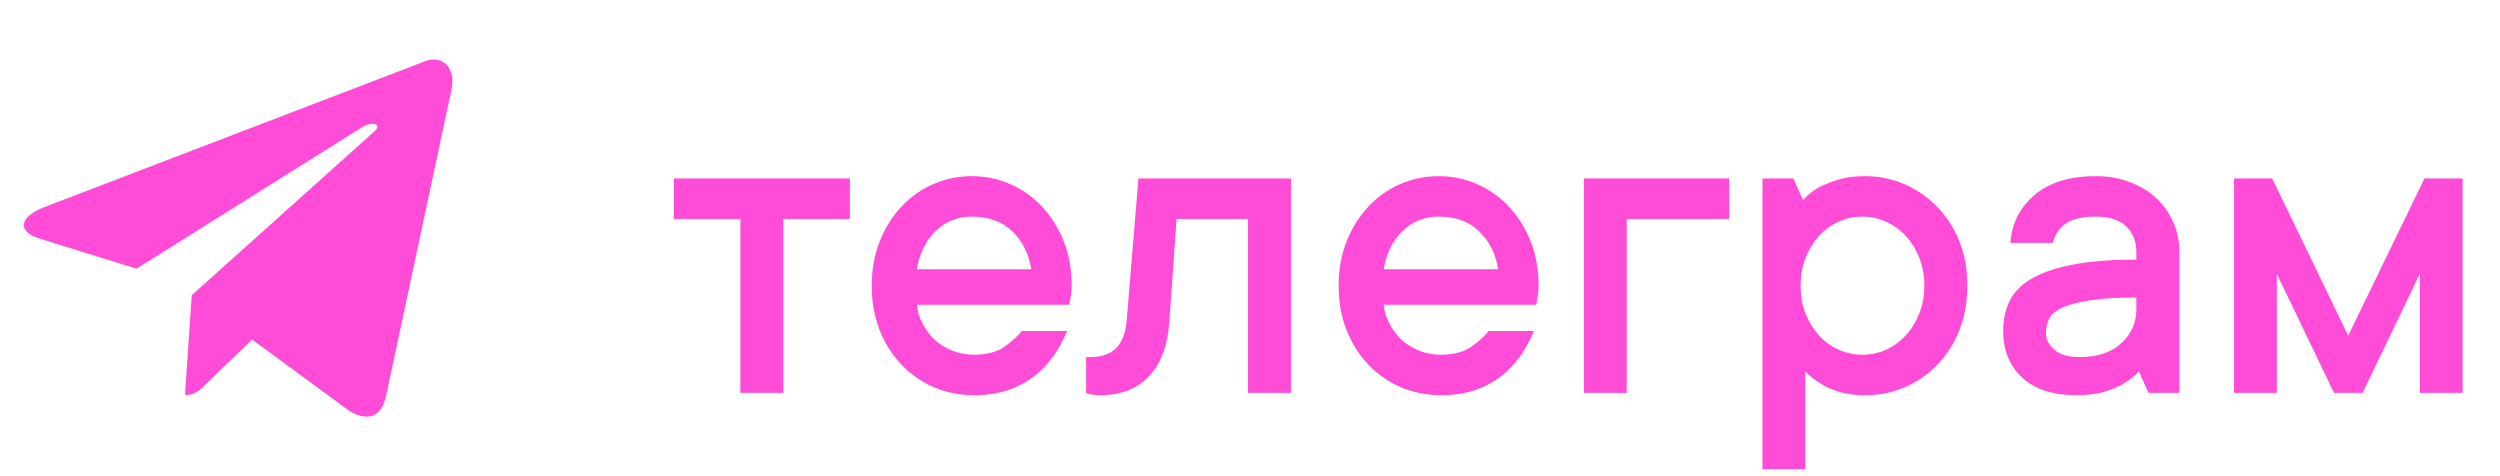
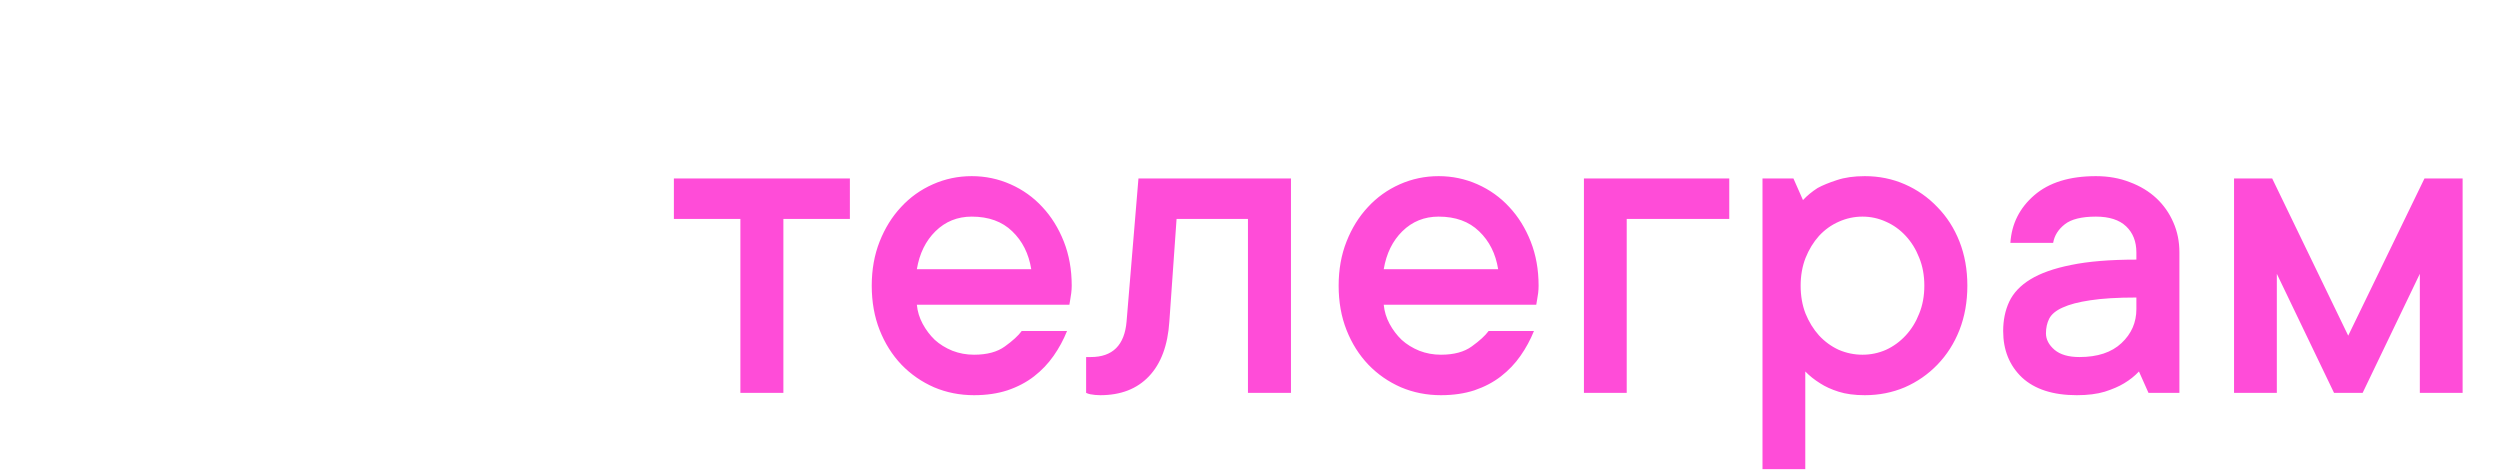
<svg xmlns="http://www.w3.org/2000/svg" width="105" height="20" viewBox="0 0 105 20" fill="none">
-   <path d="M17.785 2.599L1.84 8.708C0.752 9.142 0.759 9.745 1.641 10.014L5.734 11.283L15.206 5.345C15.654 5.075 16.063 5.22 15.726 5.517L8.053 12.399H8.051L8.053 12.399L7.77 16.592C8.184 16.592 8.367 16.404 8.599 16.181L10.587 14.26L14.723 17.295C15.486 17.713 16.033 17.498 16.223 16.594L18.938 3.88C19.216 2.773 18.513 2.272 17.785 2.599Z" fill="#FF4CD8" />
-   <path d="M28.303 7.496H35.695V9.195H32.902V16.5H31.096V9.195H28.303V7.496ZM44.816 13.902C44.667 14.273 44.478 14.622 44.25 14.947C44.022 15.273 43.749 15.559 43.43 15.807C43.111 16.054 42.74 16.249 42.316 16.393C41.9 16.529 41.431 16.598 40.91 16.598C40.311 16.598 39.751 16.487 39.23 16.266C38.71 16.038 38.254 15.722 37.863 15.318C37.473 14.908 37.167 14.423 36.945 13.863C36.724 13.303 36.613 12.682 36.613 11.998C36.613 11.321 36.724 10.703 36.945 10.143C37.167 9.583 37.466 9.101 37.844 8.697C38.221 8.287 38.667 7.968 39.182 7.74C39.696 7.512 40.24 7.398 40.812 7.398C41.385 7.398 41.929 7.512 42.443 7.74C42.958 7.968 43.404 8.287 43.781 8.697C44.159 9.101 44.458 9.583 44.68 10.143C44.901 10.703 45.012 11.321 45.012 11.998C45.012 12.102 45.005 12.206 44.992 12.31C44.979 12.408 44.966 12.493 44.953 12.565C44.94 12.656 44.927 12.734 44.914 12.799H38.508C38.534 13.079 38.615 13.346 38.752 13.6C38.889 13.854 39.058 14.078 39.26 14.273C39.468 14.462 39.715 14.615 40.002 14.732C40.288 14.843 40.591 14.898 40.91 14.898C41.457 14.898 41.89 14.781 42.209 14.547C42.535 14.312 42.769 14.098 42.912 13.902H44.816ZM40.812 9.098C40.214 9.098 39.706 9.303 39.289 9.713C38.879 10.117 38.618 10.647 38.508 11.305H43.312C43.208 10.654 42.941 10.123 42.512 9.713C42.089 9.303 41.522 9.098 40.812 9.098ZM54.221 7.496V16.5H52.414V9.195H49.416L49.113 13.502C49.048 14.505 48.762 15.273 48.254 15.807C47.753 16.334 47.072 16.598 46.213 16.598C46.135 16.598 46.063 16.594 45.998 16.588C45.933 16.581 45.865 16.572 45.793 16.559C45.728 16.546 45.669 16.526 45.617 16.5V14.996H45.812C46.73 14.996 47.232 14.498 47.316 13.502L47.815 7.496H54.221ZM64.426 13.902C64.276 14.273 64.087 14.622 63.859 14.947C63.632 15.273 63.358 15.559 63.039 15.807C62.72 16.054 62.349 16.249 61.926 16.393C61.509 16.529 61.04 16.598 60.52 16.598C59.921 16.598 59.361 16.487 58.84 16.266C58.319 16.038 57.863 15.722 57.473 15.318C57.082 14.908 56.776 14.423 56.555 13.863C56.333 13.303 56.223 12.682 56.223 11.998C56.223 11.321 56.333 10.703 56.555 10.143C56.776 9.583 57.075 9.101 57.453 8.697C57.831 8.287 58.277 7.968 58.791 7.74C59.305 7.512 59.849 7.398 60.422 7.398C60.995 7.398 61.538 7.512 62.053 7.74C62.567 7.968 63.013 8.287 63.391 8.697C63.768 9.101 64.068 9.583 64.289 10.143C64.51 10.703 64.621 11.321 64.621 11.998C64.621 12.102 64.615 12.206 64.602 12.31C64.588 12.408 64.576 12.493 64.562 12.565C64.549 12.656 64.537 12.734 64.523 12.799H58.117C58.143 13.079 58.225 13.346 58.361 13.6C58.498 13.854 58.667 14.078 58.869 14.273C59.078 14.462 59.325 14.615 59.611 14.732C59.898 14.843 60.2 14.898 60.52 14.898C61.066 14.898 61.499 14.781 61.818 14.547C62.144 14.312 62.378 14.098 62.522 13.902H64.426ZM60.422 9.098C59.823 9.098 59.315 9.303 58.898 9.713C58.488 10.117 58.228 10.647 58.117 11.305H62.922C62.818 10.654 62.551 10.123 62.121 9.713C61.698 9.303 61.132 9.098 60.422 9.098ZM72.629 9.195H68.322V16.5H66.525V7.496H72.629V9.195ZM78.322 7.398C78.921 7.398 79.481 7.512 80.002 7.74C80.523 7.968 80.978 8.287 81.369 8.697C81.766 9.101 82.076 9.583 82.297 10.143C82.518 10.703 82.629 11.321 82.629 11.998C82.629 12.675 82.518 13.297 82.297 13.863C82.076 14.423 81.766 14.908 81.369 15.318C80.978 15.722 80.523 16.038 80.002 16.266C79.481 16.487 78.921 16.598 78.322 16.598C77.893 16.598 77.525 16.549 77.219 16.451C76.913 16.354 76.656 16.236 76.447 16.1C76.206 15.95 75.998 15.784 75.822 15.602V19.703H74.025V7.496H75.324L75.725 8.404C75.9 8.215 76.106 8.046 76.34 7.896C76.555 7.779 76.825 7.669 77.15 7.564C77.476 7.454 77.867 7.398 78.322 7.398ZM78.225 14.898C78.57 14.898 78.898 14.83 79.211 14.693C79.523 14.55 79.8 14.348 80.041 14.088C80.282 13.828 80.471 13.521 80.607 13.17C80.751 12.818 80.822 12.428 80.822 11.998C80.822 11.568 80.751 11.178 80.607 10.826C80.471 10.475 80.282 10.169 80.041 9.908C79.8 9.648 79.523 9.449 79.211 9.312C78.898 9.169 78.57 9.098 78.225 9.098C77.88 9.098 77.547 9.169 77.228 9.312C76.916 9.449 76.639 9.648 76.398 9.908C76.164 10.169 75.975 10.478 75.832 10.836C75.695 11.188 75.627 11.575 75.627 11.998C75.627 12.428 75.695 12.818 75.832 13.17C75.975 13.521 76.164 13.828 76.398 14.088C76.639 14.348 76.916 14.55 77.228 14.693C77.547 14.83 77.88 14.898 78.225 14.898ZM88.029 7.398C88.55 7.398 89.025 7.483 89.455 7.652C89.891 7.815 90.262 8.04 90.568 8.326C90.874 8.613 91.112 8.951 91.281 9.342C91.451 9.726 91.535 10.146 91.535 10.602V16.5H90.236L89.836 15.602C89.66 15.79 89.452 15.956 89.211 16.1C88.996 16.23 88.726 16.347 88.4 16.451C88.075 16.549 87.684 16.598 87.228 16.598C86.226 16.598 85.458 16.35 84.924 15.855C84.397 15.354 84.133 14.703 84.133 13.902C84.133 13.447 84.217 13.037 84.387 12.672C84.562 12.301 84.859 11.988 85.275 11.734C85.699 11.474 86.268 11.272 86.984 11.129C87.707 10.979 88.622 10.904 89.728 10.904V10.602C89.728 10.146 89.585 9.781 89.299 9.508C89.012 9.234 88.589 9.098 88.029 9.098C87.43 9.098 86.994 9.205 86.721 9.42C86.447 9.635 86.284 9.895 86.232 10.201H84.436C84.488 9.4 84.823 8.733 85.441 8.199C86.06 7.665 86.922 7.398 88.029 7.398ZM87.336 14.996C88.098 14.996 88.687 14.801 89.103 14.41C89.52 14.02 89.728 13.544 89.728 12.984V12.496C88.928 12.496 88.28 12.535 87.785 12.613C87.297 12.685 86.913 12.786 86.633 12.916C86.353 13.04 86.164 13.196 86.066 13.385C85.975 13.567 85.93 13.772 85.93 14C85.93 14.254 86.05 14.485 86.291 14.693C86.532 14.895 86.88 14.996 87.336 14.996ZM98.029 16.5L95.627 11.5V16.5H93.83V7.496H95.432L98.625 14.098L101.828 7.496H103.43V16.5H101.633V11.5L99.231 16.5H98.029Z" fill="#FF4CD8" />
+   <path d="M28.303 7.496H35.695V9.195H32.902V16.5H31.096V9.195H28.303V7.496ZM44.816 13.902C44.667 14.273 44.478 14.622 44.25 14.947C44.022 15.273 43.749 15.559 43.43 15.807C43.111 16.054 42.74 16.249 42.316 16.393C41.9 16.529 41.431 16.598 40.91 16.598C40.311 16.598 39.751 16.487 39.23 16.266C38.71 16.038 38.254 15.722 37.863 15.318C37.473 14.908 37.167 14.423 36.945 13.863C36.724 13.303 36.613 12.682 36.613 11.998C36.613 11.321 36.724 10.703 36.945 10.143C37.167 9.583 37.466 9.101 37.844 8.697C38.221 8.287 38.667 7.968 39.182 7.74C39.696 7.512 40.24 7.398 40.812 7.398C41.385 7.398 41.929 7.512 42.443 7.74C42.958 7.968 43.404 8.287 43.781 8.697C44.159 9.101 44.458 9.583 44.68 10.143C44.901 10.703 45.012 11.321 45.012 11.998C45.012 12.102 45.005 12.206 44.992 12.31C44.979 12.408 44.966 12.493 44.953 12.565C44.94 12.656 44.927 12.734 44.914 12.799H38.508C38.534 13.079 38.615 13.346 38.752 13.6C38.889 13.854 39.058 14.078 39.26 14.273C39.468 14.462 39.715 14.615 40.002 14.732C40.288 14.843 40.591 14.898 40.91 14.898C41.457 14.898 41.89 14.781 42.209 14.547C42.535 14.312 42.769 14.098 42.912 13.902ZM40.812 9.098C40.214 9.098 39.706 9.303 39.289 9.713C38.879 10.117 38.618 10.647 38.508 11.305H43.312C43.208 10.654 42.941 10.123 42.512 9.713C42.089 9.303 41.522 9.098 40.812 9.098ZM54.221 7.496V16.5H52.414V9.195H49.416L49.113 13.502C49.048 14.505 48.762 15.273 48.254 15.807C47.753 16.334 47.072 16.598 46.213 16.598C46.135 16.598 46.063 16.594 45.998 16.588C45.933 16.581 45.865 16.572 45.793 16.559C45.728 16.546 45.669 16.526 45.617 16.5V14.996H45.812C46.73 14.996 47.232 14.498 47.316 13.502L47.815 7.496H54.221ZM64.426 13.902C64.276 14.273 64.087 14.622 63.859 14.947C63.632 15.273 63.358 15.559 63.039 15.807C62.72 16.054 62.349 16.249 61.926 16.393C61.509 16.529 61.04 16.598 60.52 16.598C59.921 16.598 59.361 16.487 58.84 16.266C58.319 16.038 57.863 15.722 57.473 15.318C57.082 14.908 56.776 14.423 56.555 13.863C56.333 13.303 56.223 12.682 56.223 11.998C56.223 11.321 56.333 10.703 56.555 10.143C56.776 9.583 57.075 9.101 57.453 8.697C57.831 8.287 58.277 7.968 58.791 7.74C59.305 7.512 59.849 7.398 60.422 7.398C60.995 7.398 61.538 7.512 62.053 7.74C62.567 7.968 63.013 8.287 63.391 8.697C63.768 9.101 64.068 9.583 64.289 10.143C64.51 10.703 64.621 11.321 64.621 11.998C64.621 12.102 64.615 12.206 64.602 12.31C64.588 12.408 64.576 12.493 64.562 12.565C64.549 12.656 64.537 12.734 64.523 12.799H58.117C58.143 13.079 58.225 13.346 58.361 13.6C58.498 13.854 58.667 14.078 58.869 14.273C59.078 14.462 59.325 14.615 59.611 14.732C59.898 14.843 60.2 14.898 60.52 14.898C61.066 14.898 61.499 14.781 61.818 14.547C62.144 14.312 62.378 14.098 62.522 13.902H64.426ZM60.422 9.098C59.823 9.098 59.315 9.303 58.898 9.713C58.488 10.117 58.228 10.647 58.117 11.305H62.922C62.818 10.654 62.551 10.123 62.121 9.713C61.698 9.303 61.132 9.098 60.422 9.098ZM72.629 9.195H68.322V16.5H66.525V7.496H72.629V9.195ZM78.322 7.398C78.921 7.398 79.481 7.512 80.002 7.74C80.523 7.968 80.978 8.287 81.369 8.697C81.766 9.101 82.076 9.583 82.297 10.143C82.518 10.703 82.629 11.321 82.629 11.998C82.629 12.675 82.518 13.297 82.297 13.863C82.076 14.423 81.766 14.908 81.369 15.318C80.978 15.722 80.523 16.038 80.002 16.266C79.481 16.487 78.921 16.598 78.322 16.598C77.893 16.598 77.525 16.549 77.219 16.451C76.913 16.354 76.656 16.236 76.447 16.1C76.206 15.95 75.998 15.784 75.822 15.602V19.703H74.025V7.496H75.324L75.725 8.404C75.9 8.215 76.106 8.046 76.34 7.896C76.555 7.779 76.825 7.669 77.15 7.564C77.476 7.454 77.867 7.398 78.322 7.398ZM78.225 14.898C78.57 14.898 78.898 14.83 79.211 14.693C79.523 14.55 79.8 14.348 80.041 14.088C80.282 13.828 80.471 13.521 80.607 13.17C80.751 12.818 80.822 12.428 80.822 11.998C80.822 11.568 80.751 11.178 80.607 10.826C80.471 10.475 80.282 10.169 80.041 9.908C79.8 9.648 79.523 9.449 79.211 9.312C78.898 9.169 78.57 9.098 78.225 9.098C77.88 9.098 77.547 9.169 77.228 9.312C76.916 9.449 76.639 9.648 76.398 9.908C76.164 10.169 75.975 10.478 75.832 10.836C75.695 11.188 75.627 11.575 75.627 11.998C75.627 12.428 75.695 12.818 75.832 13.17C75.975 13.521 76.164 13.828 76.398 14.088C76.639 14.348 76.916 14.55 77.228 14.693C77.547 14.83 77.88 14.898 78.225 14.898ZM88.029 7.398C88.55 7.398 89.025 7.483 89.455 7.652C89.891 7.815 90.262 8.04 90.568 8.326C90.874 8.613 91.112 8.951 91.281 9.342C91.451 9.726 91.535 10.146 91.535 10.602V16.5H90.236L89.836 15.602C89.66 15.79 89.452 15.956 89.211 16.1C88.996 16.23 88.726 16.347 88.4 16.451C88.075 16.549 87.684 16.598 87.228 16.598C86.226 16.598 85.458 16.35 84.924 15.855C84.397 15.354 84.133 14.703 84.133 13.902C84.133 13.447 84.217 13.037 84.387 12.672C84.562 12.301 84.859 11.988 85.275 11.734C85.699 11.474 86.268 11.272 86.984 11.129C87.707 10.979 88.622 10.904 89.728 10.904V10.602C89.728 10.146 89.585 9.781 89.299 9.508C89.012 9.234 88.589 9.098 88.029 9.098C87.43 9.098 86.994 9.205 86.721 9.42C86.447 9.635 86.284 9.895 86.232 10.201H84.436C84.488 9.4 84.823 8.733 85.441 8.199C86.06 7.665 86.922 7.398 88.029 7.398ZM87.336 14.996C88.098 14.996 88.687 14.801 89.103 14.41C89.52 14.02 89.728 13.544 89.728 12.984V12.496C88.928 12.496 88.28 12.535 87.785 12.613C87.297 12.685 86.913 12.786 86.633 12.916C86.353 13.04 86.164 13.196 86.066 13.385C85.975 13.567 85.93 13.772 85.93 14C85.93 14.254 86.05 14.485 86.291 14.693C86.532 14.895 86.88 14.996 87.336 14.996ZM98.029 16.5L95.627 11.5V16.5H93.83V7.496H95.432L98.625 14.098L101.828 7.496H103.43V16.5H101.633V11.5L99.231 16.5H98.029Z" fill="#FF4CD8" />
</svg>